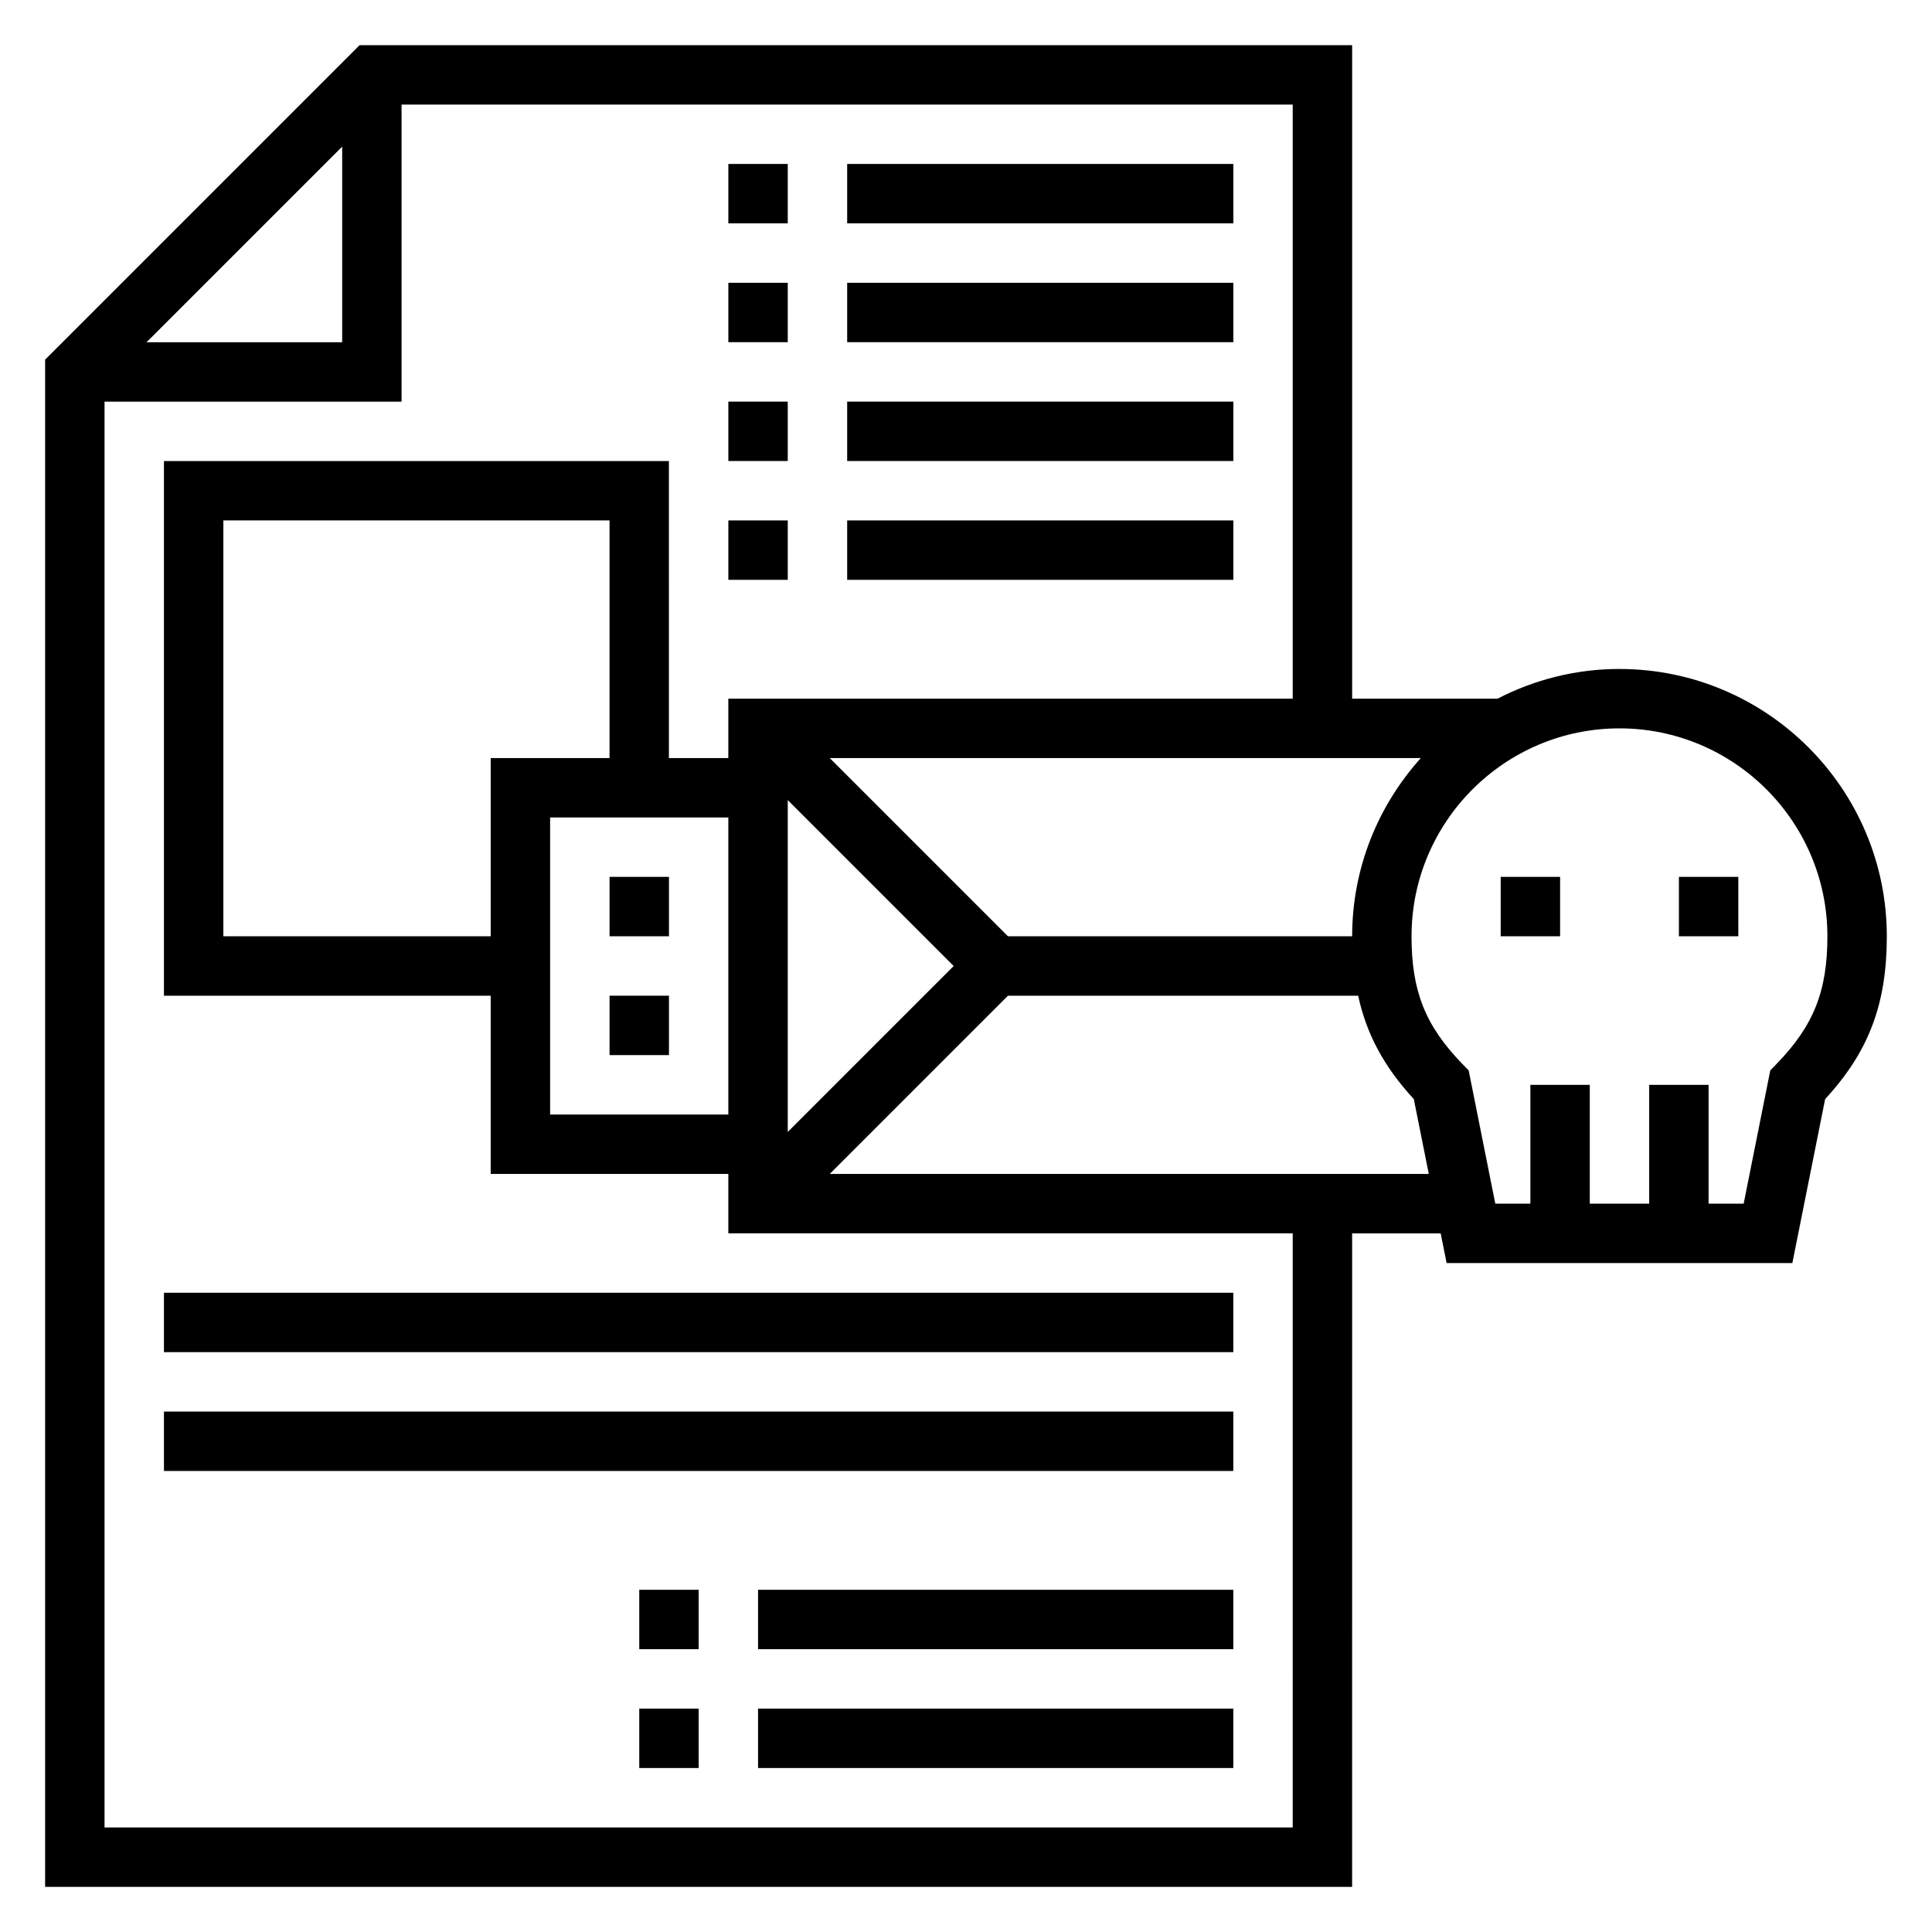
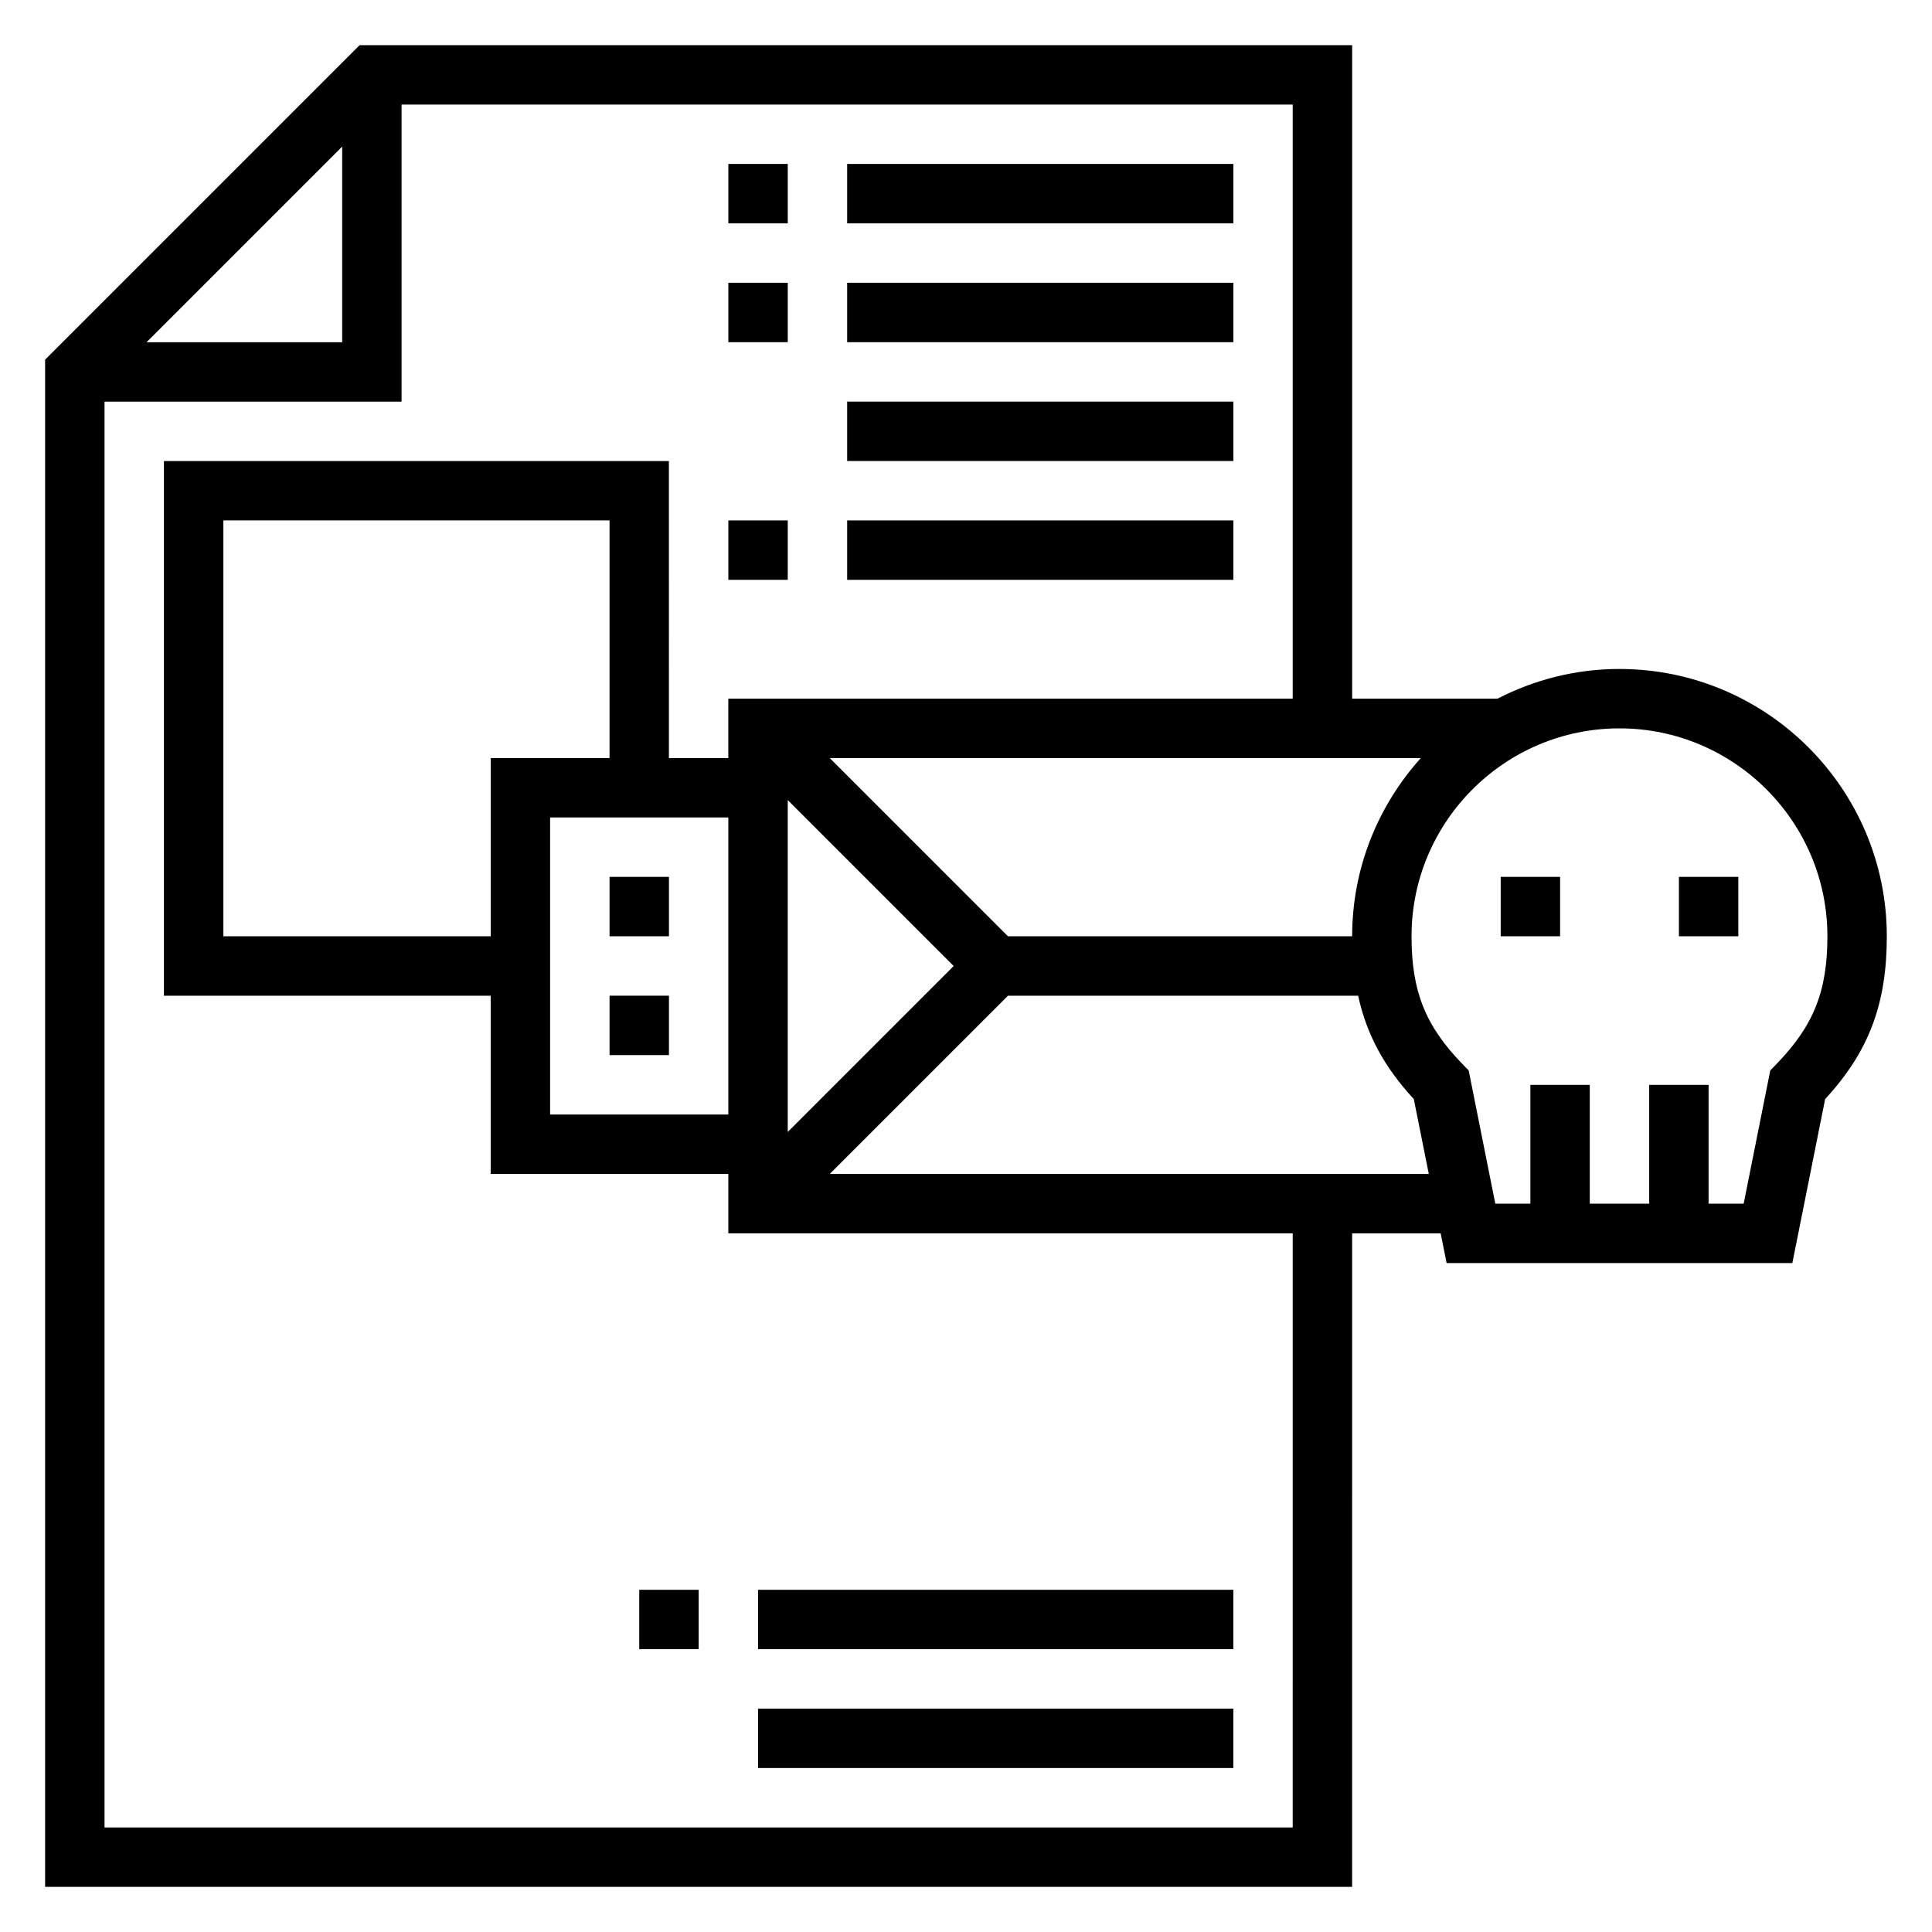
<svg xmlns="http://www.w3.org/2000/svg" fill="#000000" width="800px" height="800px" version="1.1" viewBox="144 144 512 512">
  <g>
    <path d="m305.54 376.38h15.742v15.742h-15.742z" />
    <path d="m305.54 407.87h15.742v15.742h-15.742z" />
    <path d="m541.7 376.38h15.742v15.742h-15.742z" />
    <path d="m588.93 376.38h15.742v15.742h-15.742z" />
    <path d="m573.18 321.28c-11.645 0-22.609 2.875-32.316 7.871h-38.531v-173.18h-263.04l-83.336 83.336v404.73h346.37l0.004-173.18h23.465l1.574 7.871h91.621l8.691-43.461c11.59-12.555 16.344-25.23 16.344-43.133 0-39.066-31.781-70.848-70.848-70.848zm-70.848 70.848h-91.207l-47.23-47.23h156.63c-11.273 12.547-18.191 29.078-18.191 47.23zm-228.29-47.23v47.23h-70.848v-110.21h102.34v62.977zm15.742 15.742h47.23v78.719h-47.23zm62.977-4.613 43.973 43.977-43.973 43.973zm-118.08-173.18v51.848h-51.848zm251.9 445.45h-314.88v-377.86h78.719v-78.719h236.16v157.44l-149.57-0.004v15.742h-15.742l-0.004-78.715h-133.82v141.7h86.594v47.23h62.977v15.742h149.57zm-122.69-173.19 47.23-47.23h92.805c2.219 10.234 6.871 18.852 14.746 27.387l3.973 19.844zm250.87-29.102-1.621 1.668-7.051 35.309h-9.297v-31.488h-15.742v31.488h-15.742v-31.488h-15.742v31.488h-9.297l-7.055-35.305-1.621-1.668c-9.855-10.137-13.523-19.312-13.523-33.879 0-30.379 24.727-55.105 55.105-55.105s55.105 24.727 55.105 55.105c0 14.566-3.672 23.742-13.52 33.875z" />
    <path d="m337.02 187.45h15.742v15.742h-15.742z" />
    <path d="m368.51 187.45h102.34v15.742h-102.34z" />
    <path d="m337.02 218.94h15.742v15.742h-15.742z" />
    <path d="m368.51 218.94h102.34v15.742h-102.34z" />
-     <path d="m337.02 250.43h15.742v15.742h-15.742z" />
    <path d="m368.51 250.43h102.34v15.742h-102.34z" />
    <path d="m337.02 281.92h15.742v15.742h-15.742z" />
    <path d="m368.51 281.92h102.34v15.742h-102.34z" />
-     <path d="m187.45 486.59h283.39v15.742h-283.39z" />
-     <path d="m187.45 518.08h283.39v15.742h-283.39z" />
    <path d="m344.89 565.31h125.95v15.742h-125.95z" />
    <path d="m344.89 596.8h125.95v15.742h-125.95z" />
    <path d="m313.41 565.31h15.742v15.742h-15.742z" />
-     <path d="m313.41 596.8h15.742v15.742h-15.742z" />
  </g>
</svg>